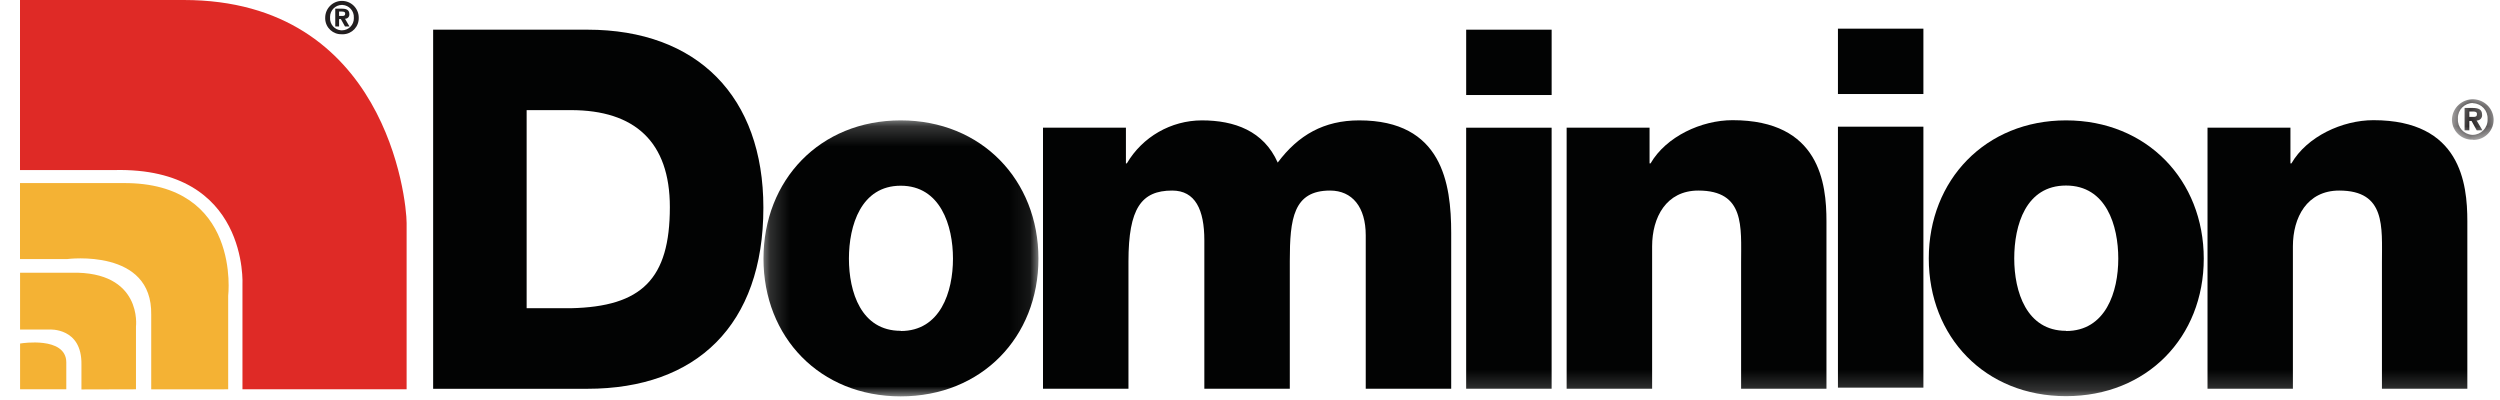
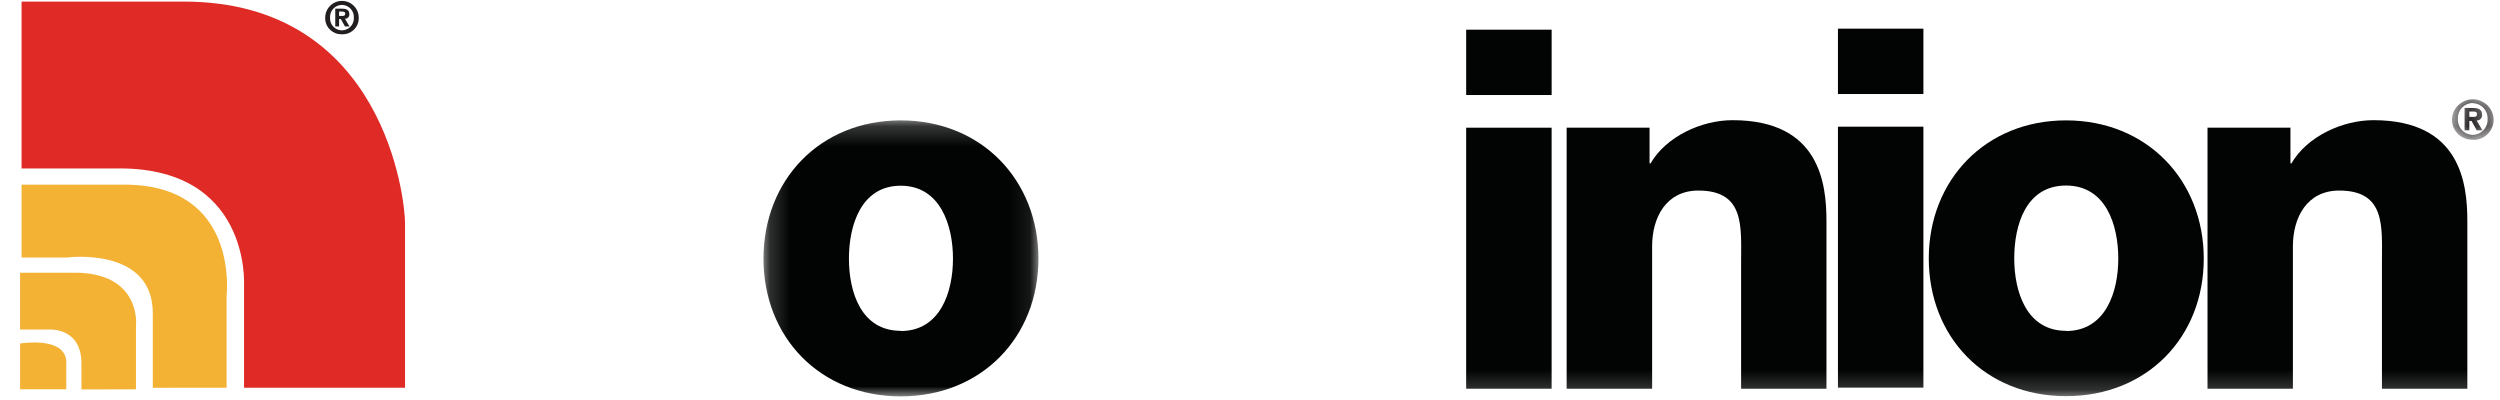
<svg xmlns="http://www.w3.org/2000/svg" xmlns:xlink="http://www.w3.org/1999/xlink" width="125px" height="20px" viewBox="0 0 125 20" version="1.1">
  <title>Group 35</title>
  <desc>Created with Sketch.</desc>
  <defs>
    <polygon id="path-1" points="0.598 0.146 2.682 0.146 2.682 2.178 0.598 2.178" />
    <polygon id="path-3" points="0.174 0.201 13.922 0.201 13.922 14 0.174 14" />
    <polygon id="path-5" points="0 19.818 123.682 19.818 123.682 0 0 0" />
  </defs>
  <g id="Styleguide" stroke="none" stroke-width="1" fill="none" fill-rule="evenodd">
    <g id="-Partner-logos-/-Desktop-/-store-locations" transform="translate(1, -230)">
      <g id="Group-35" transform="translate(0, 230)">
        <path d="M16.098,0.246 C15.769,0.247 15.502,0.516 15.503,0.846 C15.503,0.858 15.504,0.871 15.504,0.884 C15.483,1.211 15.73,1.494 16.057,1.517 C16.071,1.517 16.084,1.517 16.098,1.517 C16.43,1.515 16.697,1.243 16.693,0.912 C16.693,0.901 16.693,0.891 16.692,0.88 C16.71,0.549 16.457,0.266 16.126,0.247 C16.117,0.247 16.108,0.246 16.098,0.246 L16.098,0.246 Z M16.098,1.712 C15.656,1.732 15.281,1.391 15.26,0.949 C15.259,0.927 15.259,0.905 15.26,0.884 C15.26,0.421 15.635,0.045 16.098,0.045 C16.562,0.045 16.937,0.421 16.937,0.884 C16.952,1.326 16.606,1.697 16.163,1.713 C16.142,1.713 16.12,1.713 16.098,1.712 L16.098,1.712 Z M16.121,0.797 C16.209,0.797 16.259,0.776 16.259,0.679 C16.259,0.582 16.159,0.578 16.088,0.578 L15.954,0.578 L15.954,0.797 L16.121,0.797 Z M15.954,1.323 L15.763,1.323 L15.763,0.434 L16.098,0.434 C16.329,0.434 16.467,0.501 16.467,0.706 C16.479,0.822 16.393,0.926 16.278,0.936 C16.268,0.937 16.258,0.937 16.249,0.937 L16.474,1.323 L16.249,1.323 L16.044,0.954 L15.954,0.954 L15.954,1.323 Z" id="Fill-1" fill="#221E1F" />
        <path d="M0.079,8.424 L4.722,8.424 C11.551,8.267 11.202,14.254 11.202,14.254 L11.202,19.386 L19.252,19.386 L19.252,11.148 C19.252,9.99 18.223,0.079 8.183,0.079 L0.079,0.079 L0.079,8.424 Z" id="Fill-3" fill="#DF2A26" />
-         <path d="M0.079,8.424 L4.722,8.424 C11.551,8.267 11.202,14.254 11.202,14.254 L11.202,19.386 L19.252,19.386 L19.252,11.148 C19.252,9.99 18.223,0.079 8.183,0.079 L0.079,0.079 L0.079,8.424 Z" id="Stroke-5" stroke="#DF2A26" stroke-width="0.158" />
        <path d="M5.72,19.386 L5.72,16.326 C5.72,16.326 6.056,13.644 2.584,13.714 L0.082,13.714 L0.082,16.397 L1.474,16.397 C1.474,16.397 3.185,16.286 3.151,18.236 L3.151,19.393 L5.72,19.386 Z" id="Fill-7" fill="#F4B234" />
        <path d="M5.72,19.386 L5.72,16.326 C5.72,16.326 6.056,13.644 2.584,13.714 L0.082,13.714 L0.082,16.397 L1.474,16.397 C1.474,16.397 3.185,16.286 3.151,18.236 L3.151,19.393 L5.72,19.386 Z" id="Stroke-9" stroke="#F4B234" stroke-width="0.158" />
        <path d="M2.236,19.386 L0.083,19.386 L0.083,17.245 C0.083,17.245 2.236,16.91 2.236,18.117 L2.236,19.386 Z" id="Fill-11" fill="#F4B234" />
        <path d="M2.236,19.386 L0.083,19.386 L0.083,17.245 C0.083,17.245 2.236,16.91 2.236,18.117 L2.236,19.386 Z" id="Stroke-13" stroke="#F4B234" stroke-width="0.158" />
        <path d="M10.33,19.386 L10.33,14.79 C10.33,14.79 11.001,9.186 5.15,9.233 L0.079,9.233 L0.079,12.875 L2.347,12.875 C2.347,12.875 6.707,12.302 6.64,15.746 L6.64,19.389 L10.33,19.386 Z" id="Fill-15" fill="#F4B234" />
-         <path d="M10.33,19.386 L10.33,14.79 C10.33,14.79 11.001,9.186 5.15,9.233 L0.079,9.233 L0.079,12.875 L2.347,12.875 C2.347,12.875 6.707,12.302 6.64,15.746 L6.64,19.389 L10.33,19.386 Z" id="Stroke-17" stroke="#F4B234" stroke-width="0.158" />
        <g id="Group-21" transform="translate(121, 4.818)">
          <mask id="mask-2" fill="white">
            <use xlink:href="#path-1" />
          </mask>
          <g id="Clip-20" />
          <path d="M1.638,0.332 C1.225,0.335 0.892,0.672 0.895,1.085 C0.895,1.1 0.896,1.115 0.897,1.13 C0.87,1.542 1.184,1.897 1.596,1.924 C1.61,1.925 1.624,1.925 1.638,1.925 C2.053,1.92 2.385,1.58 2.38,1.165 C2.38,1.153 2.38,1.142 2.379,1.13 C2.4,0.716 2.08,0.363 1.665,0.343 C1.657,0.343 1.647,0.342 1.638,0.342 L1.638,0.332 Z M1.638,2.167 C1.082,2.186 0.617,1.75 0.598,1.195 C0.598,1.174 0.597,1.151 0.598,1.13 C0.631,0.555 1.123,0.115 1.699,0.147 C2.229,0.178 2.651,0.601 2.681,1.13 C2.703,1.686 2.272,2.154 1.717,2.177 C1.691,2.178 1.664,2.178 1.638,2.177 L1.638,2.167 Z M1.678,1.026 C1.785,1.026 1.849,1.006 1.849,0.882 C1.849,0.758 1.725,0.758 1.635,0.758 L1.467,0.758 L1.467,1.026 L1.678,1.026 Z M1.467,1.697 L1.229,1.697 L1.229,0.58 L1.645,0.58 C1.933,0.58 2.104,0.66 2.104,0.915 C2.121,1.059 2.018,1.189 1.874,1.206 C1.861,1.207 1.847,1.208 1.832,1.207 L2.121,1.697 L1.836,1.697 L1.577,1.228 L1.467,1.228 L1.467,1.697 Z" id="Fill-19" fill="#221E1F" mask="url(#mask-2)" />
        </g>
-         <path d="M25.332,15.411 L27.544,15.411 C31.088,15.334 32.493,13.951 32.493,10.355 C32.493,7.089 30.735,5.506 27.544,5.506 L25.332,5.506 L25.332,15.411 Z M20.657,1.484 L28.372,1.484 C33.876,1.484 37.169,4.838 37.169,10.383 C37.169,16.263 33.815,19.439 28.372,19.439 L20.657,19.439 L20.657,1.484 Z" id="Fill-22" fill="#020303" />
        <g id="Group-26" transform="translate(37, 5.818)">
          <mask id="mask-4" fill="white">
            <use xlink:href="#path-3" />
          </mask>
          <g id="Clip-25" />
          <path d="M7.036,10.733 C9.021,10.733 9.649,8.771 9.649,7.114 C9.649,5.458 9.021,3.468 7.036,3.468 C5.051,3.468 4.446,5.454 4.446,7.114 C4.446,8.775 5.051,10.723 7.036,10.723 L7.036,10.733 Z M7.036,0.201 C11.081,0.201 13.922,3.193 13.922,7.114 C13.922,11.036 11.081,14.001 7.036,14.001 C2.991,14.001 0.174,11.036 0.174,7.114 C0.174,3.193 2.987,0.201 7.036,0.201 L7.036,0.201 Z" id="Fill-24" fill="#020303" mask="url(#mask-4)" />
        </g>
-         <path d="M51.15,6.385 L55.296,6.385 L55.296,8.169 L55.342,8.169 C56.125,6.84 57.55,6.023 59.092,6.019 C60.726,6.019 62.185,6.546 62.886,8.129 C63.92,6.747 65.201,6.019 66.959,6.019 C71.108,6.019 71.56,9.162 71.56,11.651 L71.56,19.436 L67.287,19.436 L67.287,11.765 C67.287,10.356 66.616,9.528 65.503,9.528 C63.668,9.528 63.49,10.937 63.49,13.046 L63.49,19.436 L59.217,19.436 L59.217,12.017 C59.217,10.484 58.764,9.528 57.61,9.528 C56.074,9.528 55.423,10.406 55.423,13.073 L55.423,19.436 L51.15,19.436 L51.15,6.385 Z" id="Fill-27" fill="#020303" />
        <mask id="mask-6" fill="white">
          <use xlink:href="#path-5" />
        </mask>
        <g id="Clip-30" />
        <path d="M72.309,4.751 L76.582,4.751 L76.582,1.484 L72.309,1.484 L72.309,4.751 Z M72.308,19.436 L76.581,19.436 L76.581,6.385 L72.308,6.385 L72.308,19.436 Z" id="Fill-29" fill="#020303" mask="url(#mask-6)" />
        <path d="M77.332,6.385 L81.478,6.385 L81.478,8.169 L81.528,8.169 C82.308,6.827 84.067,6.009 85.627,6.009 C89.989,6.009 90.323,9.175 90.323,11.061 L90.323,19.436 L86.055,19.436 L86.055,13.123 C86.055,11.339 86.255,9.528 83.918,9.528 C82.308,9.528 81.606,10.869 81.606,12.319 L81.606,19.436 L77.332,19.436 L77.332,6.385 Z" id="Fill-31" fill="#020303" mask="url(#mask-6)" />
        <path d="M90.897,4.701 L95.17,4.701 L95.17,1.433 L90.897,1.433 L90.897,4.701 Z M90.897,19.382 L95.17,19.382 L95.17,6.334 L90.897,6.334 L90.897,19.382 Z" id="Fill-32" fill="#020303" mask="url(#mask-6)" />
        <path d="M102.301,16.551 C104.287,16.551 104.914,14.589 104.914,12.932 C104.914,11.276 104.314,9.277 102.301,9.277 C100.288,9.277 99.712,11.262 99.712,12.922 C99.712,14.582 100.325,16.541 102.301,16.541 L102.301,16.551 Z M102.301,6.019 C106.347,6.019 109.188,9.011 109.188,12.932 C109.188,16.854 106.357,19.808 102.301,19.808 C98.246,19.808 95.439,16.843 95.439,12.922 C95.439,9.001 98.277,6.019 102.301,6.019 L102.301,6.019 Z" id="Fill-33" fill="#020303" mask="url(#mask-6)" />
        <path d="M109.376,6.385 L113.522,6.385 L113.522,8.169 L113.572,8.169 C114.35,6.827 116.111,6.009 117.671,6.009 C122.031,6.009 122.367,9.175 122.367,11.061 L122.367,19.436 L118.097,19.436 L118.097,13.123 C118.097,11.339 118.297,9.528 115.96,9.528 C114.35,9.528 113.645,10.869 113.645,12.319 L113.645,19.436 L109.376,19.436 L109.376,6.385 Z" id="Fill-34" fill="#020303" mask="url(#mask-6)" />
      </g>
    </g>
  </g>
</svg>